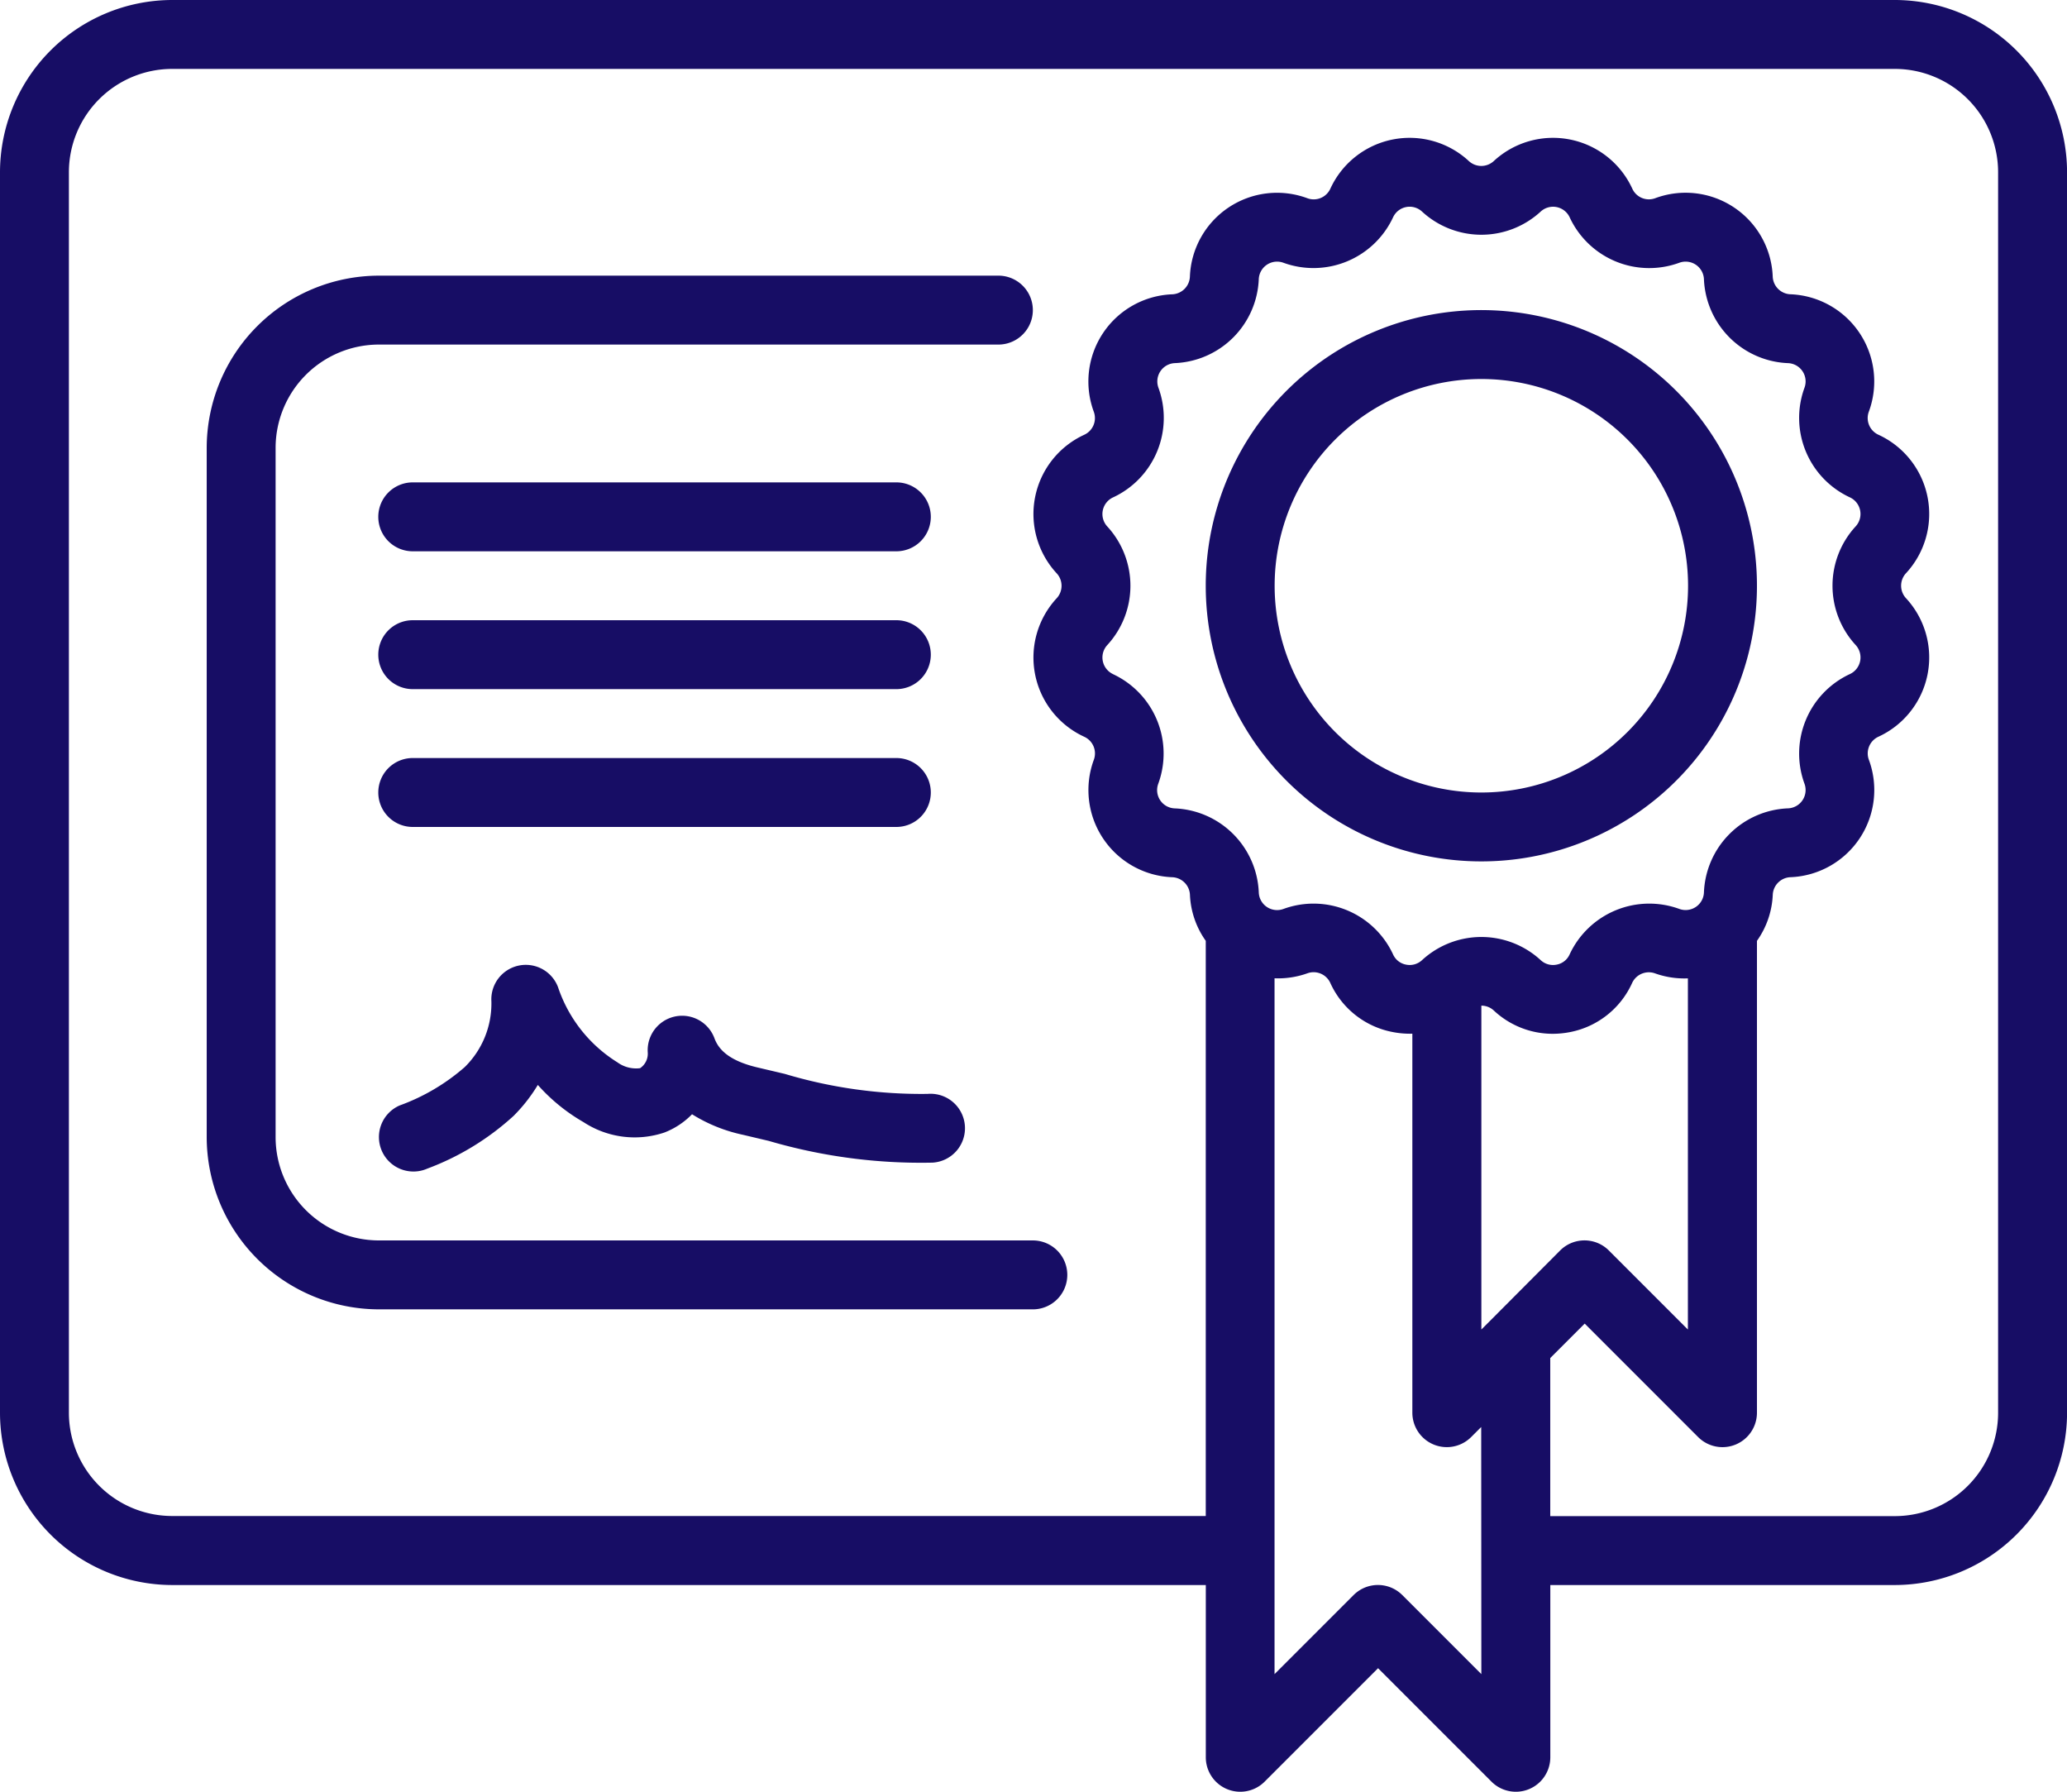
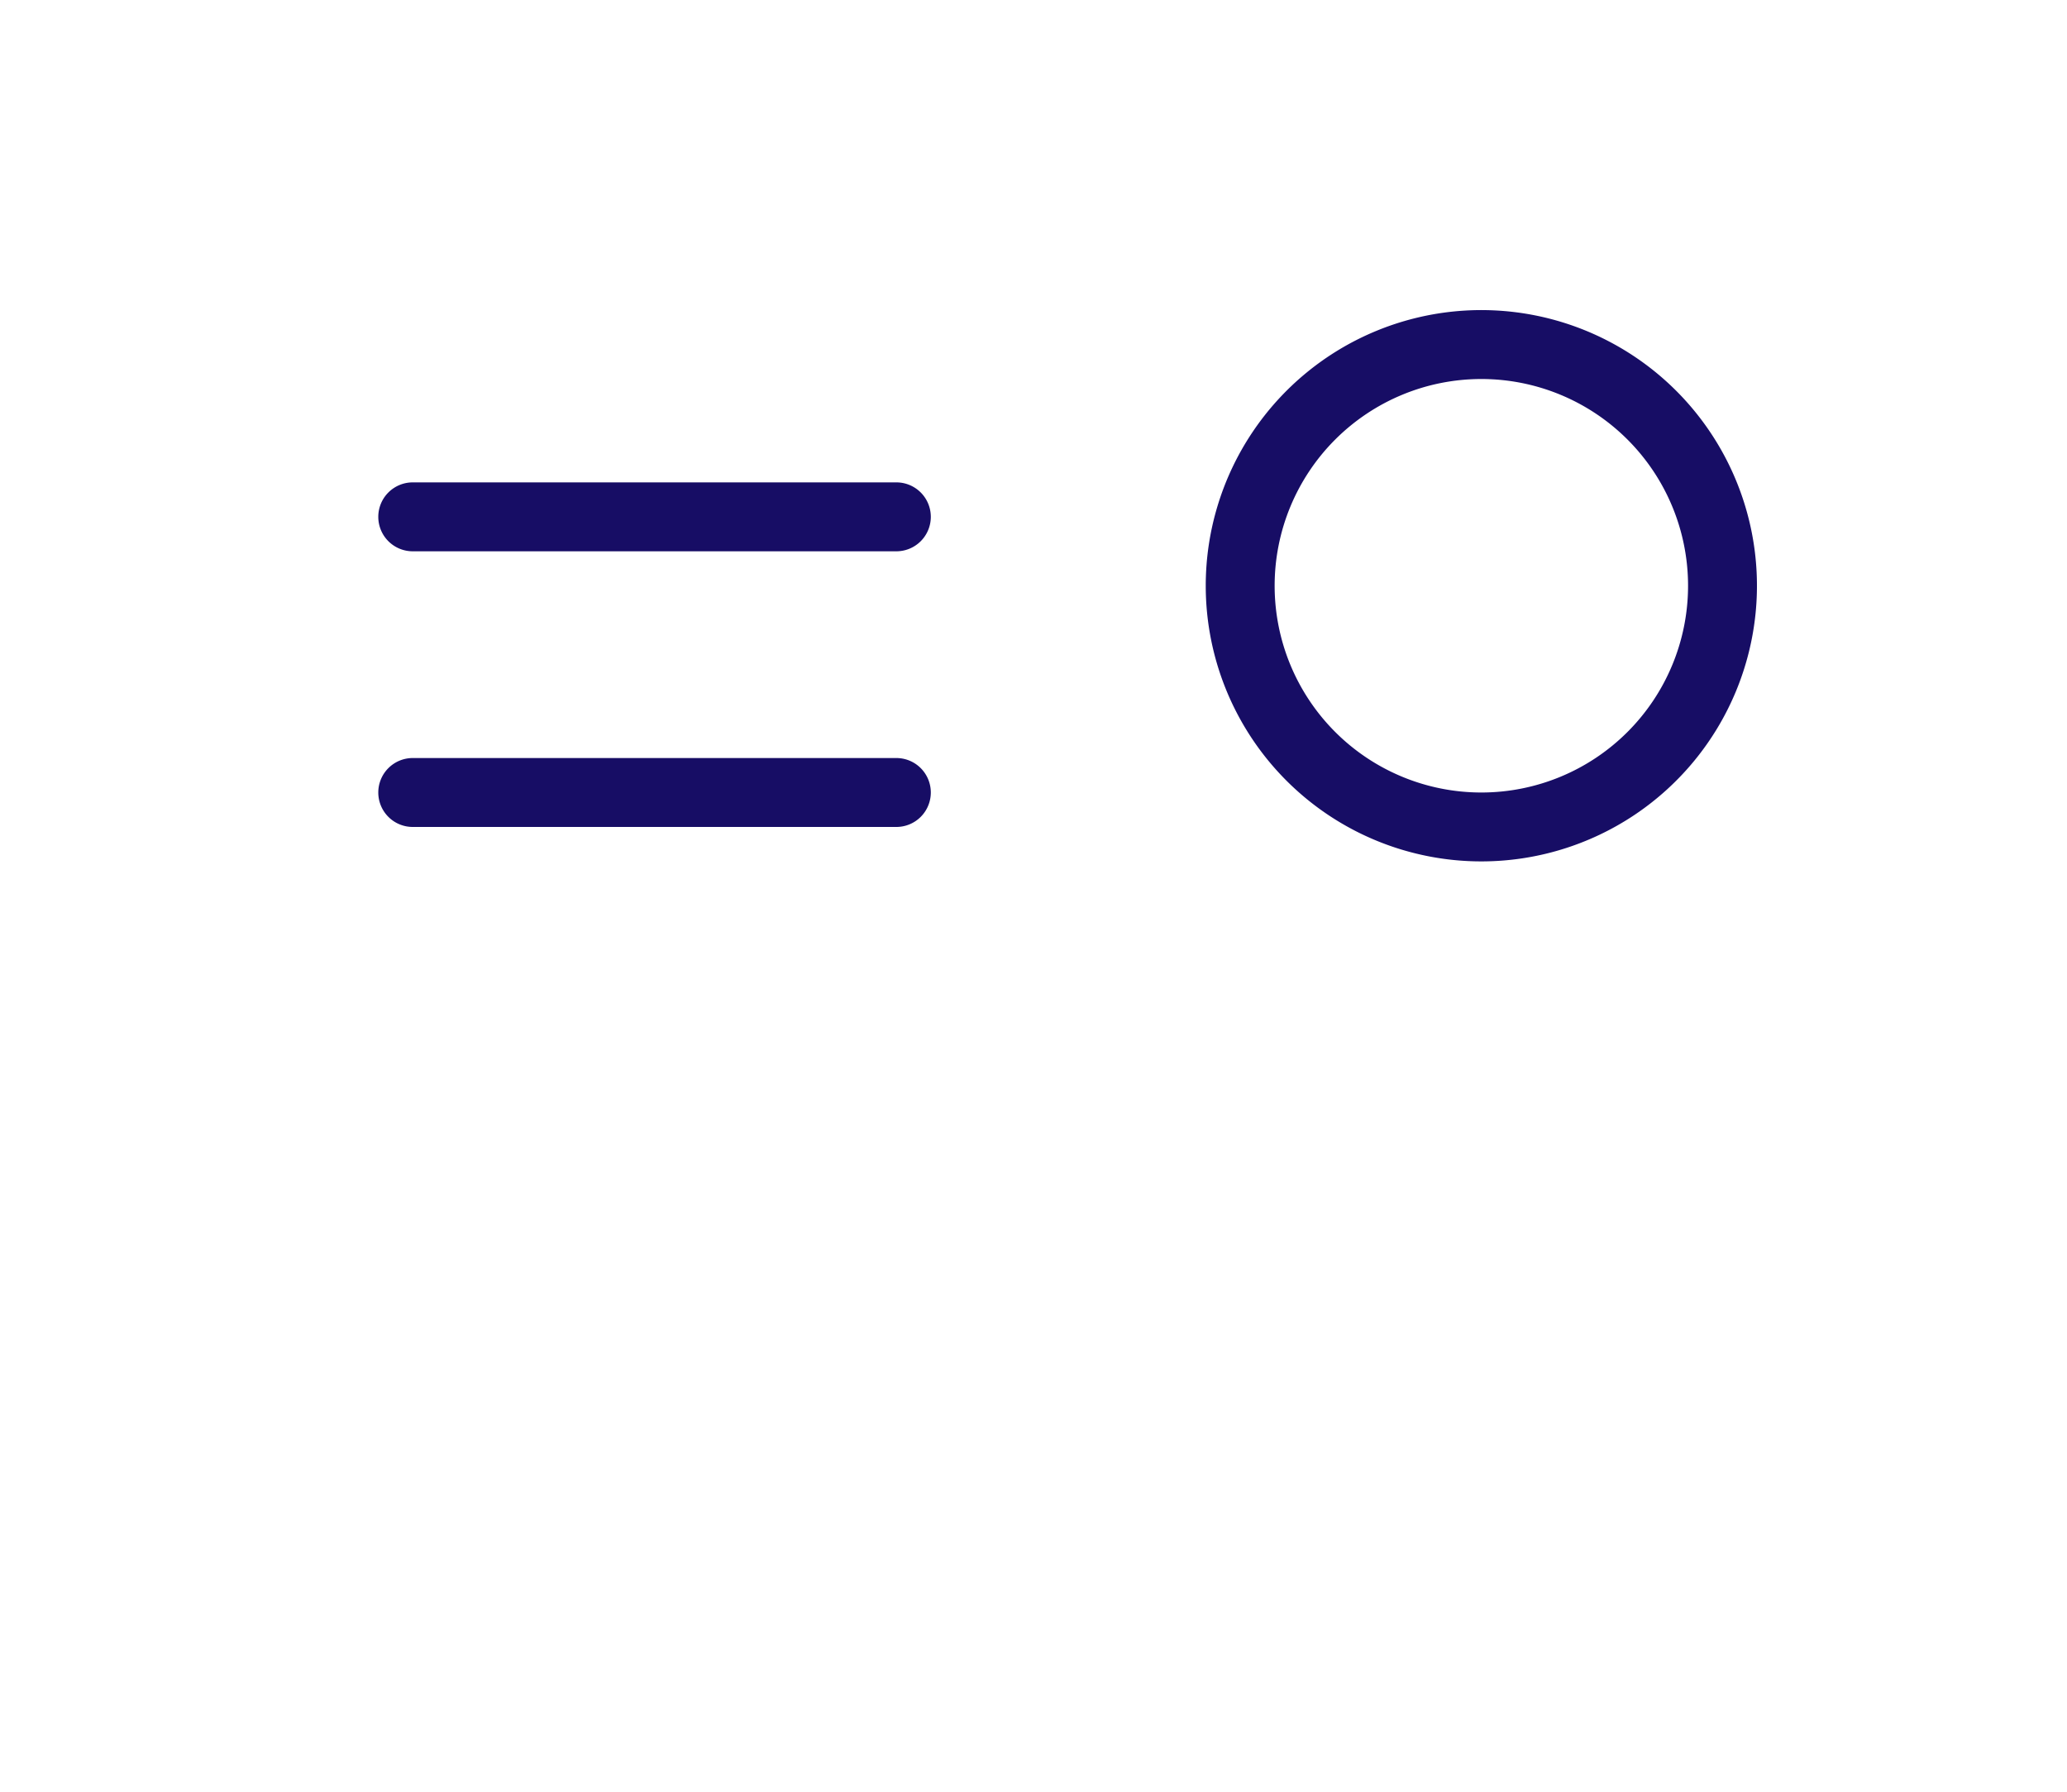
<svg xmlns="http://www.w3.org/2000/svg" id="Page-1" width="164.735" height="142.77" viewBox="0 0 164.735 142.77">
  <g id="_008---Certificate" data-name="008---Certificate">
-     <path id="Shape" d="M151.007,0H13.728A13.744,13.744,0,0,0,0,13.728v98.841A13.744,13.744,0,0,0,13.728,126.3H96.1v13.728a2.746,2.746,0,0,0,4.687,1.941l9.041-9.041,9.041,9.041a2.746,2.746,0,0,0,4.687-1.941V126.3h27.456a13.744,13.744,0,0,0,13.728-13.728V13.728A13.744,13.744,0,0,0,151.007,0ZM88.71,53.717a1.461,1.461,0,0,1-.461-2.317,6.977,6.977,0,0,0,0-9.448,1.461,1.461,0,0,1,.464-2.32A6.985,6.985,0,0,0,92.326,30.9a1.461,1.461,0,0,1,1.312-1.966,6.982,6.982,0,0,0,6.683-6.683,1.461,1.461,0,0,1,1.969-1.312,7,7,0,0,0,8.731-3.616,1.455,1.455,0,0,1,2.315-.461,6.979,6.979,0,0,0,9.45,0,1.458,1.458,0,0,1,2.317.464,6.988,6.988,0,0,0,8.728,3.613,1.461,1.461,0,0,1,1.969,1.312,6.988,6.988,0,0,0,6.7,6.685,1.458,1.458,0,0,1,1.312,1.963,6.982,6.982,0,0,0,3.616,8.731,1.461,1.461,0,0,1,.461,2.317,6.977,6.977,0,0,0,0,9.448,1.461,1.461,0,0,1-.464,2.32,6.985,6.985,0,0,0-3.613,8.731,1.461,1.461,0,0,1-1.312,1.966,6.982,6.982,0,0,0-6.7,6.7,1.461,1.461,0,0,1-1.969,1.312,7,7,0,0,0-8.731,3.616,1.411,1.411,0,0,1-1.035.824,1.439,1.439,0,0,1-1.279-.36,6.982,6.982,0,0,0-9.45,0,1.441,1.441,0,0,1-1.279.36,1.417,1.417,0,0,1-1.038-.824,6.985,6.985,0,0,0-8.728-3.613,1.461,1.461,0,0,1-1.969-1.312,6.988,6.988,0,0,0-6.7-6.7,1.458,1.458,0,0,1-1.312-1.963,6.982,6.982,0,0,0-3.6-8.731Zm30.158,51.417-.807.807V80.133a1.452,1.452,0,0,1,.991.387,6.864,6.864,0,0,0,4.695,1.856,7.243,7.243,0,0,0,1.389-.137,6.864,6.864,0,0,0,4.942-3.915,1.466,1.466,0,0,1,1.837-.758,6.944,6.944,0,0,0,2.606.393v27.983l-6.3-6.3a2.746,2.746,0,0,0-3.882,0ZM118.06,133.4l-6.3-6.3a2.746,2.746,0,0,0-3.882,0l-6.3,6.3V77.953a6.936,6.936,0,0,0,2.606-.393,1.461,1.461,0,0,1,1.834.755,6.864,6.864,0,0,0,4.959,3.918,7.2,7.2,0,0,0,1.584.135v30.2a2.746,2.746,0,0,0,4.687,1.941l.8-.8Zm41.184-20.828a8.237,8.237,0,0,1-8.237,8.237H123.551V108.215l2.746-2.746,9.041,9.041a2.746,2.746,0,0,0,4.687-1.941v-37.6a6.828,6.828,0,0,0,1.26-3.671,1.469,1.469,0,0,1,1.406-1.4,6.952,6.952,0,0,0,6.252-9.36,1.463,1.463,0,0,1,.758-1.831,6.952,6.952,0,0,0,2.2-11.043,1.466,1.466,0,0,1,0-1.985,6.949,6.949,0,0,0-2.2-11.04,1.461,1.461,0,0,1-.761-1.831,6.952,6.952,0,0,0-6.252-9.36,1.469,1.469,0,0,1-1.406-1.4,6.949,6.949,0,0,0-9.357-6.257,1.452,1.452,0,0,1-1.834-.755,6.952,6.952,0,0,0-11.043-2.2,1.463,1.463,0,0,1-1.982,0,6.949,6.949,0,0,0-11.04,2.2,1.458,1.458,0,0,1-1.837.758,6.949,6.949,0,0,0-9.357,6.257,1.469,1.469,0,0,1-1.406,1.4,6.952,6.952,0,0,0-6.252,9.36,1.463,1.463,0,0,1-.758,1.831,6.952,6.952,0,0,0-2.2,11.043,1.466,1.466,0,0,1,0,1.985,6.949,6.949,0,0,0,2.2,11.04,1.461,1.461,0,0,1,.761,1.831A6.952,6.952,0,0,0,93.43,69.9a1.469,1.469,0,0,1,1.406,1.4,6.828,6.828,0,0,0,1.26,3.668v45.832H13.728a8.237,8.237,0,0,1-8.237-8.237V13.728a8.237,8.237,0,0,1,8.237-8.237H151.007a8.237,8.237,0,0,1,8.237,8.237Z" fill="#170d65" />
-     <path id="Shape-2" data-name="Shape" d="M19.728,84.876a8.237,8.237,0,0,1-8.237-8.237V21.728a8.237,8.237,0,0,1,8.237-8.237H69.148a2.746,2.746,0,0,0,0-5.491H19.728A13.744,13.744,0,0,0,6,21.728V76.64A13.744,13.744,0,0,0,19.728,90.368H71.894a2.746,2.746,0,0,0,0-5.491Z" transform="translate(10.474 13.965)" fill="#170d65" />
    <path id="Shape-3" data-name="Shape" d="M13.746,27.491H52.184a2.746,2.746,0,1,0,0-5.491H13.746a2.746,2.746,0,1,0,0,5.491Z" transform="translate(19.201 38.403)" fill="#170d65" />
-     <path id="Shape-4" data-name="Shape" d="M13.746,23.491H52.184a2.746,2.746,0,1,0,0-5.491H13.746a2.746,2.746,0,1,0,0,5.491Z" transform="translate(19.201 31.421)" fill="#170d65" />
    <path id="Shape-5" data-name="Shape" d="M13.746,19.491H52.184a2.746,2.746,0,1,0,0-5.491H13.746a2.746,2.746,0,1,0,0,5.491Z" transform="translate(19.201 24.438)" fill="#170d65" />
-     <path id="Shape-6" data-name="Shape" d="M11.229,42.825a2.746,2.746,0,0,0,2.518,1.647,2.7,2.7,0,0,0,1.1-.228,21.105,21.105,0,0,0,6.88-4.2,12.9,12.9,0,0,0,1.936-2.471A14.628,14.628,0,0,0,27.31,40.54a7.438,7.438,0,0,0,6.444.824,6.18,6.18,0,0,0,2.2-1.455,12.553,12.553,0,0,0,4.044,1.634l2.076.491a43.144,43.144,0,0,0,13.053,1.73,2.746,2.746,0,1,0-.4-5.477A37.908,37.908,0,0,1,43.35,36.694l-2.122-.5c-2.562-.59-3.221-1.623-3.492-2.35A2.746,2.746,0,0,0,32.425,35a1.387,1.387,0,0,1-.612,1.238A2.531,2.531,0,0,1,30,35.768a11.257,11.257,0,0,1-4.722-5.974,2.746,2.746,0,0,0-5.315,1.12,7.1,7.1,0,0,1-2.125,5.236,16.29,16.29,0,0,1-5.189,3.059,2.746,2.746,0,0,0-1.419,3.616Z" transform="translate(19.2 48.878)" fill="#170d65" />
    <path id="Shape-7" data-name="Shape" d="M56.965,52.929A21.965,21.965,0,1,0,35,30.965,21.965,21.965,0,0,0,56.965,52.929Zm0-38.438A16.474,16.474,0,1,1,40.491,30.965,16.474,16.474,0,0,1,56.965,14.491Z" transform="translate(61.095 15.71)" fill="#170d65" />
  </g>
</svg>